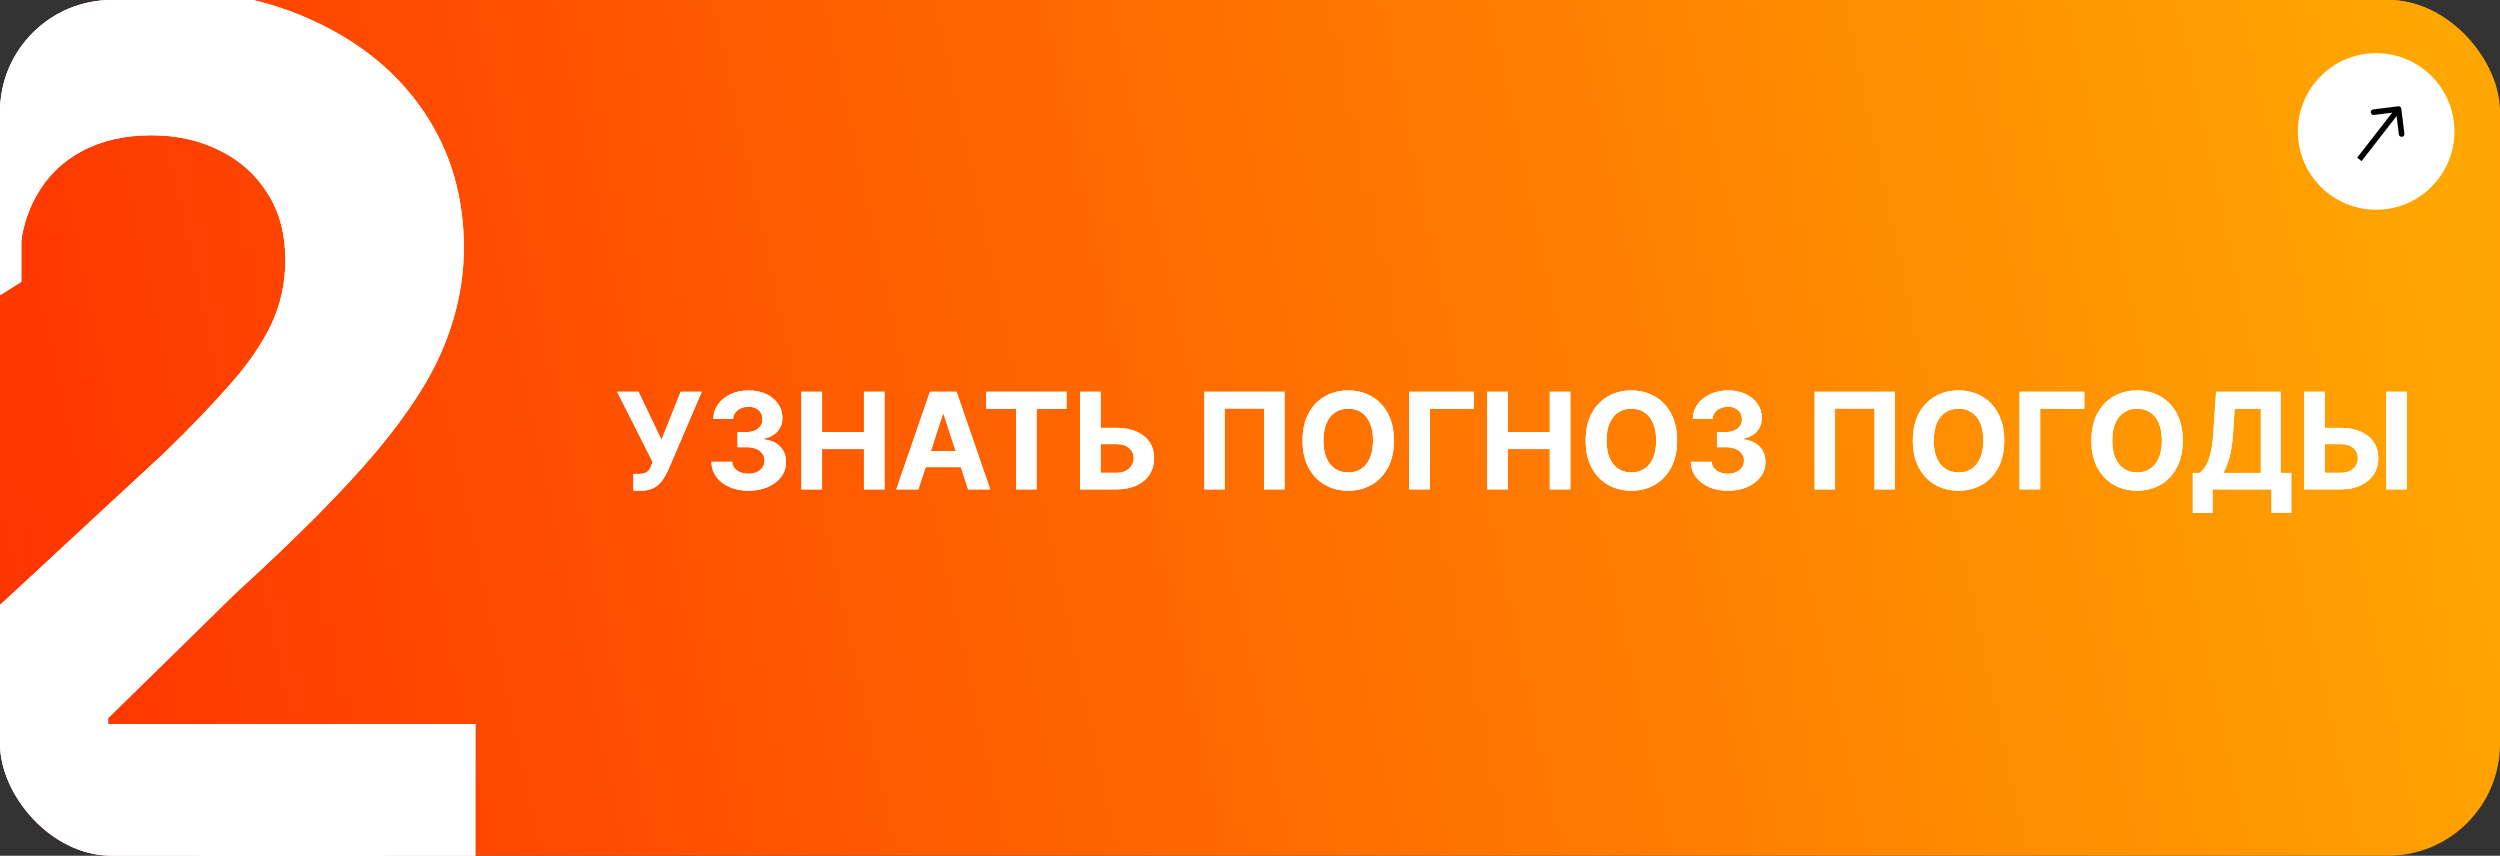
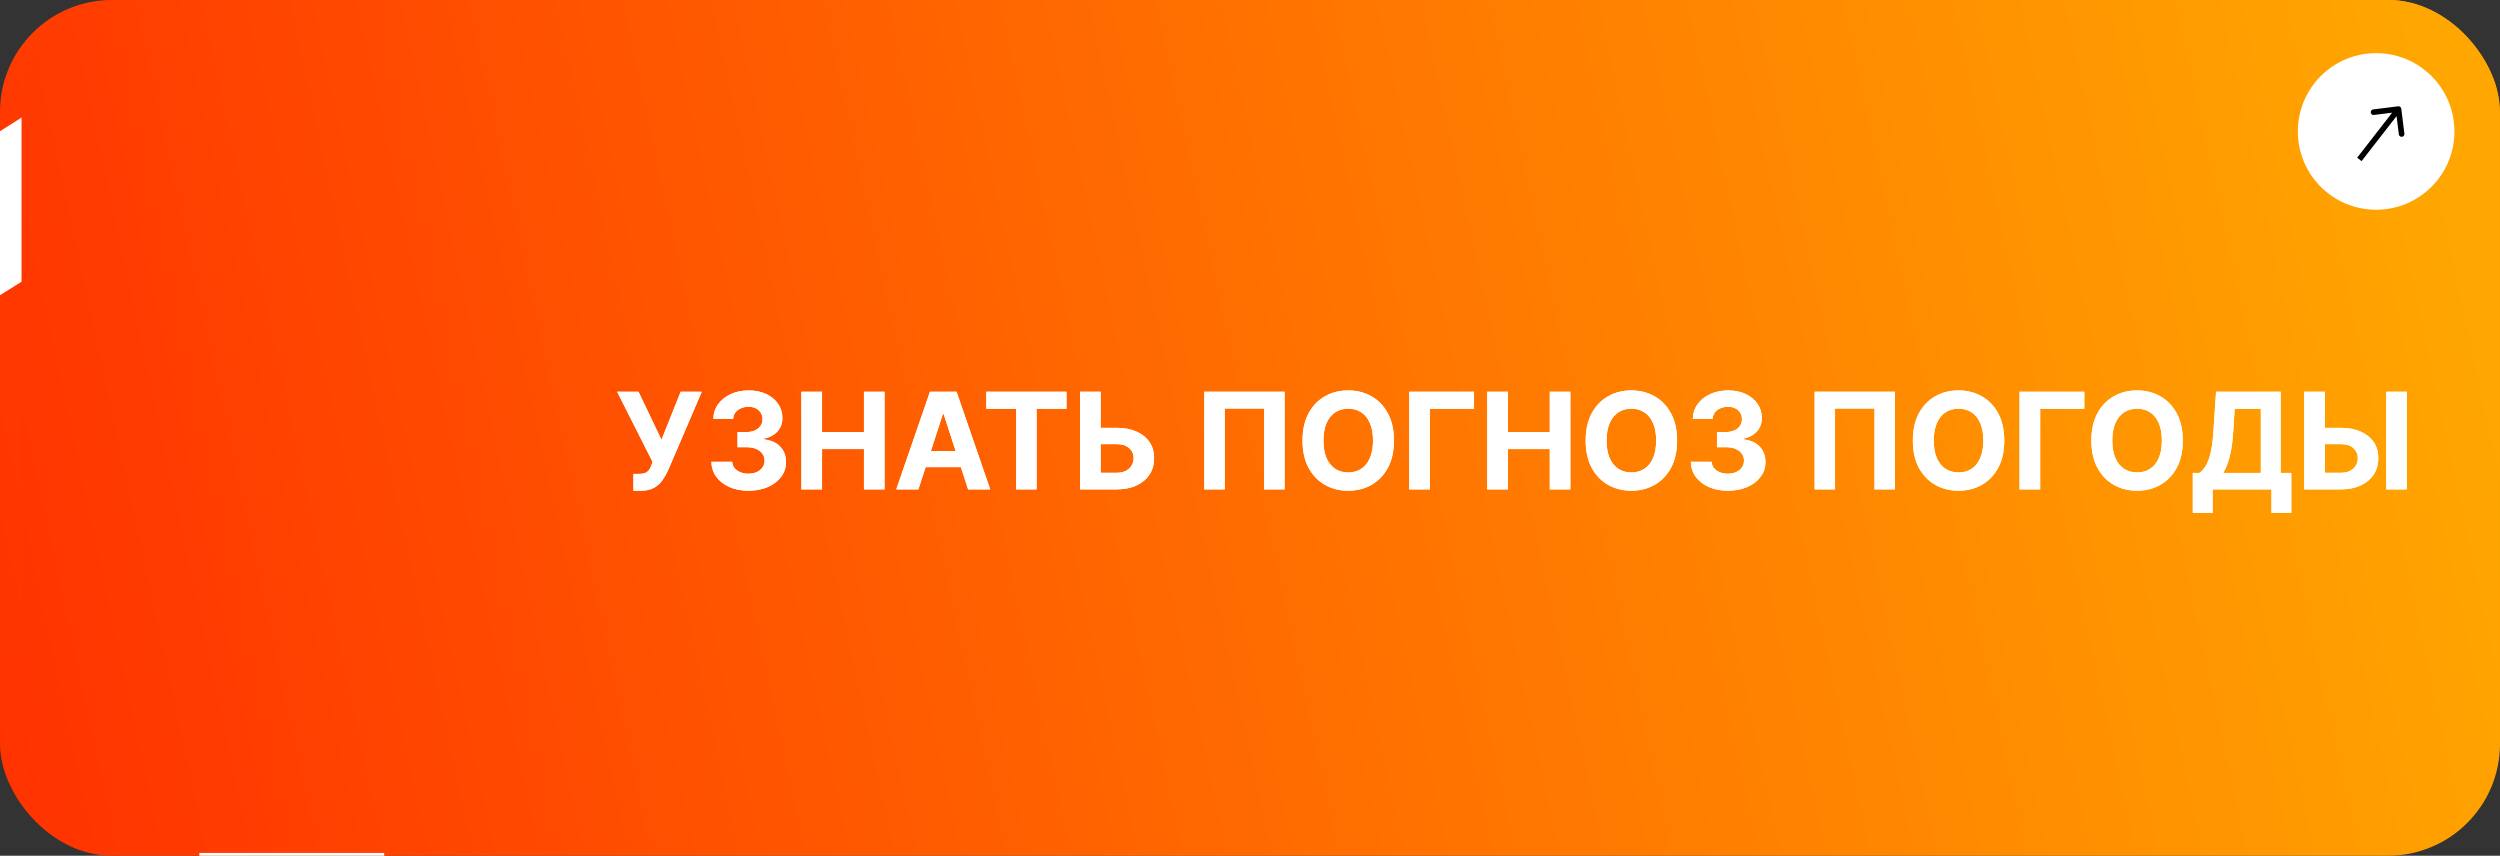
<svg xmlns="http://www.w3.org/2000/svg" width="447" height="153" viewBox="0 0 447 153" fill="none">
  <rect x="0" y="0" width="447" height="153" fill="#333333" stroke="none" />
  <g clip-path="url(#clip0_53_358)">
    <rect width="447" height="153" rx="20" fill="url(#paint0_linear_53_358)" />
    <path d="M110.557 78.273C110.557 80.176 110.196 81.796 109.474 83.131C108.759 84.466 107.781 85.486 106.543 86.19C105.31 86.889 103.923 87.239 102.384 87.239C100.832 87.239 99.44 86.886 98.207 86.182C96.974 85.477 96 84.457 95.284 83.122C94.568 81.787 94.21 80.171 94.21 78.273C94.21 76.369 94.568 74.75 95.284 73.415C96 72.079 96.974 71.062 98.207 70.364C99.44 69.659 100.832 69.307 102.384 69.307C103.923 69.307 105.31 69.659 106.543 70.364C107.781 71.062 108.759 72.079 109.474 73.415C110.196 74.75 110.557 76.369 110.557 78.273ZM106.815 78.273C106.815 77.04 106.631 76 106.261 75.153C105.898 74.307 105.384 73.665 104.719 73.227C104.054 72.79 103.276 72.571 102.384 72.571C101.491 72.571 100.713 72.79 100.048 73.227C99.383 73.665 98.867 74.307 98.497 75.153C98.133 76 97.952 77.04 97.952 78.273C97.952 79.506 98.133 80.546 98.497 81.392C98.867 82.239 99.383 82.881 100.048 83.318C100.713 83.756 101.491 83.974 102.384 83.974C103.276 83.974 104.054 83.756 104.719 83.318C105.384 82.881 105.898 82.239 106.261 81.392C106.631 80.546 106.815 79.506 106.815 78.273ZM130.106 84.051L129.893 91.125H126.381V87H125.154V84.051H130.106ZM113.29 87V69.546H116.836V84.034H124.097V69.546H127.685V87H113.29ZM132.345 87V69.546H144.107V72.588H136.036V76.747H143.501V79.79H136.036V83.957H144.141V87H132.345ZM147.04 87V69.546H150.731V76.747H158.222V69.546H161.904V87H158.222V79.79H150.731V87H147.04ZM164.947 69.546H168.629V80.523H168.773L176.316 69.546H179.546V87H175.856V76.014H175.728L168.143 87H164.947V69.546ZM181.93 72.588V69.546H196.266V72.588H190.922V87H187.274V72.588H181.93ZM201.055 75.997H205.214C206.601 75.997 207.794 76.222 208.794 76.671C209.8 77.114 210.575 77.742 211.121 78.554C211.666 79.367 211.936 80.324 211.93 81.426C211.936 82.523 211.666 83.492 211.121 84.332C210.575 85.168 209.8 85.821 208.794 86.293C207.794 86.764 206.601 87 205.214 87H198.695V69.546H202.376V84.034H205.214C205.879 84.034 206.439 83.915 206.893 83.676C207.348 83.432 207.692 83.111 207.925 82.713C208.163 82.31 208.28 81.869 208.274 81.392C208.28 80.699 208.018 80.114 207.49 79.636C206.967 79.153 206.209 78.912 205.214 78.912H201.055V75.997ZM235.824 75.656H232.091C232.023 75.173 231.884 74.744 231.673 74.369C231.463 73.989 231.193 73.665 230.864 73.398C230.534 73.131 230.153 72.926 229.722 72.784C229.295 72.642 228.832 72.571 228.332 72.571C227.429 72.571 226.642 72.796 225.972 73.244C225.301 73.688 224.781 74.335 224.412 75.188C224.043 76.034 223.858 77.062 223.858 78.273C223.858 79.517 224.043 80.562 224.412 81.409C224.787 82.256 225.31 82.895 225.98 83.327C226.651 83.758 227.426 83.974 228.307 83.974C228.801 83.974 229.259 83.909 229.679 83.778C230.105 83.648 230.483 83.457 230.812 83.207C231.142 82.952 231.415 82.642 231.631 82.278C231.852 81.915 232.006 81.5 232.091 81.034L235.824 81.051C235.727 81.852 235.486 82.625 235.099 83.369C234.719 84.108 234.205 84.77 233.557 85.355C232.915 85.935 232.148 86.395 231.256 86.736C230.369 87.071 229.366 87.239 228.247 87.239C226.69 87.239 225.298 86.886 224.071 86.182C222.849 85.477 221.884 84.457 221.173 83.122C220.469 81.787 220.116 80.171 220.116 78.273C220.116 76.369 220.474 74.75 221.19 73.415C221.906 72.079 222.878 71.062 224.105 70.364C225.332 69.659 226.713 69.307 228.247 69.307C229.259 69.307 230.196 69.449 231.06 69.733C231.929 70.017 232.699 70.432 233.369 70.977C234.04 71.517 234.585 72.179 235.006 72.963C235.432 73.747 235.705 74.645 235.824 75.656ZM238.47 87V69.546H245.459C246.743 69.546 247.814 69.736 248.672 70.117C249.53 70.497 250.175 71.026 250.607 71.702C251.038 72.372 251.254 73.145 251.254 74.02C251.254 74.702 251.118 75.301 250.845 75.818C250.572 76.329 250.197 76.75 249.72 77.079C249.249 77.403 248.709 77.633 248.101 77.77V77.94C248.766 77.969 249.388 78.156 249.967 78.503C250.553 78.849 251.027 79.335 251.391 79.96C251.754 80.579 251.936 81.318 251.936 82.176C251.936 83.102 251.706 83.929 251.246 84.656C250.791 85.378 250.118 85.949 249.226 86.369C248.334 86.79 247.234 87 245.928 87H238.47ZM242.161 83.983H245.169C246.197 83.983 246.947 83.787 247.419 83.395C247.891 82.997 248.126 82.469 248.126 81.81C248.126 81.327 248.01 80.901 247.777 80.531C247.544 80.162 247.212 79.872 246.78 79.662C246.354 79.452 245.845 79.347 245.254 79.347H242.161V83.983ZM242.161 76.849H244.896C245.402 76.849 245.851 76.761 246.243 76.585C246.641 76.403 246.953 76.148 247.18 75.818C247.413 75.489 247.53 75.094 247.53 74.633C247.53 74.003 247.305 73.494 246.857 73.108C246.413 72.722 245.783 72.528 244.964 72.528H242.161V76.849ZM270.377 78.273C270.377 80.176 270.016 81.796 269.295 83.131C268.579 84.466 267.602 85.486 266.363 86.19C265.13 86.889 263.744 87.239 262.204 87.239C260.653 87.239 259.261 86.886 258.028 86.182C256.795 85.477 255.82 84.457 255.104 83.122C254.388 81.787 254.031 80.171 254.031 78.273C254.031 76.369 254.388 74.75 255.104 73.415C255.82 72.079 256.795 71.062 258.028 70.364C259.261 69.659 260.653 69.307 262.204 69.307C263.744 69.307 265.13 69.659 266.363 70.364C267.602 71.062 268.579 72.079 269.295 73.415C270.016 74.75 270.377 76.369 270.377 78.273ZM266.636 78.273C266.636 77.04 266.451 76 266.082 75.153C265.718 74.307 265.204 73.665 264.539 73.227C263.874 72.79 263.096 72.571 262.204 72.571C261.312 72.571 260.533 72.79 259.869 73.227C259.204 73.665 258.687 74.307 258.317 75.153C257.954 76 257.772 77.04 257.772 78.273C257.772 79.506 257.954 80.546 258.317 81.392C258.687 82.239 259.204 82.881 259.869 83.318C260.533 83.756 261.312 83.974 262.204 83.974C263.096 83.974 263.874 83.756 264.539 83.318C265.204 82.881 265.718 82.239 266.082 81.392C266.451 80.546 266.636 79.506 266.636 78.273ZM273.111 69.546H276.793V80.523H276.938L284.48 69.546H287.71V87H284.02V76.014H283.892L276.307 87H273.111V69.546ZM311.714 75.656H307.982C307.913 75.173 307.774 74.744 307.564 74.369C307.354 73.989 307.084 73.665 306.754 73.398C306.425 73.131 306.044 72.926 305.612 72.784C305.186 72.642 304.723 72.571 304.223 72.571C303.32 72.571 302.533 72.796 301.862 73.244C301.192 73.688 300.672 74.335 300.303 75.188C299.933 76.034 299.749 77.062 299.749 78.273C299.749 79.517 299.933 80.562 300.303 81.409C300.678 82.256 301.2 82.895 301.871 83.327C302.541 83.758 303.317 83.974 304.197 83.974C304.692 83.974 305.149 83.909 305.57 83.778C305.996 83.648 306.374 83.457 306.703 83.207C307.033 82.952 307.305 82.642 307.521 82.278C307.743 81.915 307.896 81.5 307.982 81.034L311.714 81.051C311.618 81.852 311.376 82.625 310.99 83.369C310.609 84.108 310.095 84.77 309.447 85.355C308.805 85.935 308.038 86.395 307.146 86.736C306.26 87.071 305.257 87.239 304.138 87.239C302.581 87.239 301.189 86.886 299.962 86.182C298.74 85.477 297.774 84.457 297.064 83.122C296.359 81.787 296.007 80.171 296.007 78.273C296.007 76.369 296.365 74.75 297.081 73.415C297.797 72.079 298.768 71.062 299.996 70.364C301.223 69.659 302.604 69.307 304.138 69.307C305.149 69.307 306.087 69.449 306.95 69.733C307.82 70.017 308.589 70.432 309.26 70.977C309.93 71.517 310.476 72.179 310.896 72.963C311.322 73.747 311.595 74.645 311.714 75.656ZM314.361 69.546H318.043V80.523H318.188L325.73 69.546H328.96V87H325.27V76.014H325.142L317.557 87H314.361V69.546ZM331.063 87V84.034L331.558 83.992C332.194 83.94 332.708 83.699 333.1 83.267C333.492 82.829 333.785 82.133 333.978 81.179C334.177 80.219 334.305 78.929 334.362 77.31L334.651 69.546H346.498V87H342.91V72.503H338.077L337.805 78.579C337.714 80.534 337.481 82.131 337.106 83.369C336.737 84.608 336.146 85.523 335.333 86.114C334.526 86.704 333.421 87 332.018 87H331.063ZM351.969 75.997H356.129C357.515 75.997 358.708 76.222 359.708 76.671C360.714 77.114 361.489 77.742 362.035 78.554C362.58 79.367 362.85 80.324 362.844 81.426C362.85 82.523 362.58 83.492 362.035 84.332C361.489 85.168 360.714 85.821 359.708 86.293C358.708 86.764 357.515 87 356.129 87H349.609V69.546H353.29V84.034H356.129C356.793 84.034 357.353 83.915 357.808 83.676C358.262 83.432 358.606 83.111 358.839 82.713C359.077 82.31 359.194 81.869 359.188 81.392C359.194 80.699 358.933 80.114 358.404 79.636C357.881 79.153 357.123 78.912 356.129 78.912H351.969V75.997ZM367.95 69.546V87H364.268V69.546H367.95Z" fill="white" />
-     <path d="M110.557 78.273C110.557 80.176 110.196 81.796 109.474 83.131C108.759 84.466 107.781 85.486 106.543 86.19C105.31 86.889 103.923 87.239 102.384 87.239C100.832 87.239 99.44 86.886 98.207 86.182C96.974 85.477 96 84.457 95.284 83.122C94.568 81.787 94.21 80.171 94.21 78.273C94.21 76.369 94.568 74.75 95.284 73.415C96 72.079 96.974 71.062 98.207 70.364C99.44 69.659 100.832 69.307 102.384 69.307C103.923 69.307 105.31 69.659 106.543 70.364C107.781 71.062 108.759 72.079 109.474 73.415C110.196 74.75 110.557 76.369 110.557 78.273ZM106.815 78.273C106.815 77.04 106.631 76 106.261 75.153C105.898 74.307 105.384 73.665 104.719 73.227C104.054 72.79 103.276 72.571 102.384 72.571C101.491 72.571 100.713 72.79 100.048 73.227C99.383 73.665 98.867 74.307 98.497 75.153C98.133 76 97.952 77.04 97.952 78.273C97.952 79.506 98.133 80.546 98.497 81.392C98.867 82.239 99.383 82.881 100.048 83.318C100.713 83.756 101.491 83.974 102.384 83.974C103.276 83.974 104.054 83.756 104.719 83.318C105.384 82.881 105.898 82.239 106.261 81.392C106.631 80.546 106.815 79.506 106.815 78.273ZM130.106 84.051L129.893 91.125H126.381V87H125.154V84.051H130.106ZM113.29 87V69.546H116.836V84.034H124.097V69.546H127.685V87H113.29ZM132.345 87V69.546H144.107V72.588H136.036V76.747H143.501V79.79H136.036V83.957H144.141V87H132.345ZM147.04 87V69.546H150.731V76.747H158.222V69.546H161.904V87H158.222V79.79H150.731V87H147.04ZM164.947 69.546H168.629V80.523H168.773L176.316 69.546H179.546V87H175.856V76.014H175.728L168.143 87H164.947V69.546ZM181.93 72.588V69.546H196.266V72.588H190.922V87H187.274V72.588H181.93ZM201.055 75.997H205.214C206.601 75.997 207.794 76.222 208.794 76.671C209.8 77.114 210.575 77.742 211.121 78.554C211.666 79.367 211.936 80.324 211.93 81.426C211.936 82.523 211.666 83.492 211.121 84.332C210.575 85.168 209.8 85.821 208.794 86.293C207.794 86.764 206.601 87 205.214 87H198.695V69.546H202.376V84.034H205.214C205.879 84.034 206.439 83.915 206.893 83.676C207.348 83.432 207.692 83.111 207.925 82.713C208.163 82.31 208.28 81.869 208.274 81.392C208.28 80.699 208.018 80.114 207.49 79.636C206.967 79.153 206.209 78.912 205.214 78.912H201.055V75.997ZM235.824 75.656H232.091C232.023 75.173 231.884 74.744 231.673 74.369C231.463 73.989 231.193 73.665 230.864 73.398C230.534 73.131 230.153 72.926 229.722 72.784C229.295 72.642 228.832 72.571 228.332 72.571C227.429 72.571 226.642 72.796 225.972 73.244C225.301 73.688 224.781 74.335 224.412 75.188C224.043 76.034 223.858 77.062 223.858 78.273C223.858 79.517 224.043 80.562 224.412 81.409C224.787 82.256 225.31 82.895 225.98 83.327C226.651 83.758 227.426 83.974 228.307 83.974C228.801 83.974 229.259 83.909 229.679 83.778C230.105 83.648 230.483 83.457 230.812 83.207C231.142 82.952 231.415 82.642 231.631 82.278C231.852 81.915 232.006 81.5 232.091 81.034L235.824 81.051C235.727 81.852 235.486 82.625 235.099 83.369C234.719 84.108 234.205 84.77 233.557 85.355C232.915 85.935 232.148 86.395 231.256 86.736C230.369 87.071 229.366 87.239 228.247 87.239C226.69 87.239 225.298 86.886 224.071 86.182C222.849 85.477 221.884 84.457 221.173 83.122C220.469 81.787 220.116 80.171 220.116 78.273C220.116 76.369 220.474 74.75 221.19 73.415C221.906 72.079 222.878 71.062 224.105 70.364C225.332 69.659 226.713 69.307 228.247 69.307C229.259 69.307 230.196 69.449 231.06 69.733C231.929 70.017 232.699 70.432 233.369 70.977C234.04 71.517 234.585 72.179 235.006 72.963C235.432 73.747 235.705 74.645 235.824 75.656ZM238.47 87V69.546H245.459C246.743 69.546 247.814 69.736 248.672 70.117C249.53 70.497 250.175 71.026 250.607 71.702C251.038 72.372 251.254 73.145 251.254 74.02C251.254 74.702 251.118 75.301 250.845 75.818C250.572 76.329 250.197 76.75 249.72 77.079C249.249 77.403 248.709 77.633 248.101 77.77V77.94C248.766 77.969 249.388 78.156 249.967 78.503C250.553 78.849 251.027 79.335 251.391 79.96C251.754 80.579 251.936 81.318 251.936 82.176C251.936 83.102 251.706 83.929 251.246 84.656C250.791 85.378 250.118 85.949 249.226 86.369C248.334 86.79 247.234 87 245.928 87H238.47ZM242.161 83.983H245.169C246.197 83.983 246.947 83.787 247.419 83.395C247.891 82.997 248.126 82.469 248.126 81.81C248.126 81.327 248.01 80.901 247.777 80.531C247.544 80.162 247.212 79.872 246.78 79.662C246.354 79.452 245.845 79.347 245.254 79.347H242.161V83.983ZM242.161 76.849H244.896C245.402 76.849 245.851 76.761 246.243 76.585C246.641 76.403 246.953 76.148 247.18 75.818C247.413 75.489 247.53 75.094 247.53 74.633C247.53 74.003 247.305 73.494 246.857 73.108C246.413 72.722 245.783 72.528 244.964 72.528H242.161V76.849ZM270.377 78.273C270.377 80.176 270.016 81.796 269.295 83.131C268.579 84.466 267.602 85.486 266.363 86.19C265.13 86.889 263.744 87.239 262.204 87.239C260.653 87.239 259.261 86.886 258.028 86.182C256.795 85.477 255.82 84.457 255.104 83.122C254.388 81.787 254.031 80.171 254.031 78.273C254.031 76.369 254.388 74.75 255.104 73.415C255.82 72.079 256.795 71.062 258.028 70.364C259.261 69.659 260.653 69.307 262.204 69.307C263.744 69.307 265.13 69.659 266.363 70.364C267.602 71.062 268.579 72.079 269.295 73.415C270.016 74.75 270.377 76.369 270.377 78.273ZM266.636 78.273C266.636 77.04 266.451 76 266.082 75.153C265.718 74.307 265.204 73.665 264.539 73.227C263.874 72.79 263.096 72.571 262.204 72.571C261.312 72.571 260.533 72.79 259.869 73.227C259.204 73.665 258.687 74.307 258.317 75.153C257.954 76 257.772 77.04 257.772 78.273C257.772 79.506 257.954 80.546 258.317 81.392C258.687 82.239 259.204 82.881 259.869 83.318C260.533 83.756 261.312 83.974 262.204 83.974C263.096 83.974 263.874 83.756 264.539 83.318C265.204 82.881 265.718 82.239 266.082 81.392C266.451 80.546 266.636 79.506 266.636 78.273ZM273.111 69.546H276.793V80.523H276.938L284.48 69.546H287.71V87H284.02V76.014H283.892L276.307 87H273.111V69.546ZM311.714 75.656H307.982C307.913 75.173 307.774 74.744 307.564 74.369C307.354 73.989 307.084 73.665 306.754 73.398C306.425 73.131 306.044 72.926 305.612 72.784C305.186 72.642 304.723 72.571 304.223 72.571C303.32 72.571 302.533 72.796 301.862 73.244C301.192 73.688 300.672 74.335 300.303 75.188C299.933 76.034 299.749 77.062 299.749 78.273C299.749 79.517 299.933 80.562 300.303 81.409C300.678 82.256 301.2 82.895 301.871 83.327C302.541 83.758 303.317 83.974 304.197 83.974C304.692 83.974 305.149 83.909 305.57 83.778C305.996 83.648 306.374 83.457 306.703 83.207C307.033 82.952 307.305 82.642 307.521 82.278C307.743 81.915 307.896 81.5 307.982 81.034L311.714 81.051C311.618 81.852 311.376 82.625 310.99 83.369C310.609 84.108 310.095 84.77 309.447 85.355C308.805 85.935 308.038 86.395 307.146 86.736C306.26 87.071 305.257 87.239 304.138 87.239C302.581 87.239 301.189 86.886 299.962 86.182C298.74 85.477 297.774 84.457 297.064 83.122C296.359 81.787 296.007 80.171 296.007 78.273C296.007 76.369 296.365 74.75 297.081 73.415C297.797 72.079 298.768 71.062 299.996 70.364C301.223 69.659 302.604 69.307 304.138 69.307C305.149 69.307 306.087 69.449 306.95 69.733C307.82 70.017 308.589 70.432 309.26 70.977C309.93 71.517 310.476 72.179 310.896 72.963C311.322 73.747 311.595 74.645 311.714 75.656ZM314.361 69.546H318.043V80.523H318.188L325.73 69.546H328.96V87H325.27V76.014H325.142L317.557 87H314.361V69.546ZM331.063 87V84.034L331.558 83.992C332.194 83.94 332.708 83.699 333.1 83.267C333.492 82.829 333.785 82.133 333.978 81.179C334.177 80.219 334.305 78.929 334.362 77.31L334.651 69.546H346.498V87H342.91V72.503H338.077L337.805 78.579C337.714 80.534 337.481 82.131 337.106 83.369C336.737 84.608 336.146 85.523 335.333 86.114C334.526 86.704 333.421 87 332.018 87H331.063ZM351.969 75.997H356.129C357.515 75.997 358.708 76.222 359.708 76.671C360.714 77.114 361.489 77.742 362.035 78.554C362.58 79.367 362.85 80.324 362.844 81.426C362.85 82.523 362.58 83.492 362.035 84.332C361.489 85.168 360.714 85.821 359.708 86.293C358.708 86.764 357.515 87 356.129 87H349.609V69.546H353.29V84.034H356.129C356.793 84.034 357.353 83.915 357.808 83.676C358.262 83.432 358.606 83.111 358.839 82.713C359.077 82.31 359.194 81.869 359.188 81.392C359.194 80.699 358.933 80.114 358.404 79.636C357.881 79.153 357.123 78.912 356.129 78.912H351.969V75.997ZM367.95 69.546V87H364.268V69.546H367.95Z" fill="white" />
-     <path d="M68.701 -0.364V156H35.642V31.016H34.726L-1.082 53.463V24.145L37.627 -0.364H68.701Z" fill="white" />
-     <path d="M68.701 -0.364V156H35.642V31.016H34.726L-1.082 53.463V24.145L37.627 -0.364H68.701Z" fill="white" />
+     <path d="M68.701 -0.364V156H35.642V31.016H34.726L-1.082 53.463V24.145L37.627 -0.364Z" fill="white" />
    <circle cx="424" cy="23" r="14" fill="white" />
    <path d="M428.496 18.938C428.462 18.664 428.212 18.47 427.938 18.504L423.473 19.062C423.199 19.096 423.004 19.346 423.039 19.62C423.073 19.894 423.323 20.088 423.597 20.054L427.566 19.558L428.062 23.527C428.096 23.801 428.346 23.996 428.62 23.961C428.894 23.927 429.089 23.677 429.054 23.403L428.496 18.938ZM421.395 28.307L428.395 19.307L427.605 18.693L420.605 27.693L421.395 28.307Z" fill="black" />
    <rect x="3.853" y="-0.499" width="443" height="153" rx="20" fill="url(#paint1_linear_53_358)" />
    <path d="M113.254 87.74V84.74H114.2C114.671 84.74 115.052 84.683 115.342 84.57C115.631 84.45 115.861 84.277 116.032 84.05C116.208 83.817 116.356 83.527 116.475 83.18L116.688 82.609L110.347 70.047H114.165L118.273 78.638L121.708 70.047H125.475L119.458 84.075C119.168 84.723 118.825 85.325 118.427 85.882C118.035 86.439 117.532 86.888 116.918 87.229C116.305 87.57 115.521 87.74 114.566 87.74H113.254ZM133.821 87.74C132.548 87.74 131.415 87.521 130.42 87.084C129.432 86.641 128.651 86.033 128.077 85.26C127.509 84.482 127.216 83.584 127.199 82.567H130.915C130.937 82.993 131.077 83.368 131.332 83.692C131.594 84.01 131.94 84.257 132.372 84.433C132.804 84.609 133.29 84.698 133.83 84.698C134.392 84.698 134.889 84.598 135.321 84.399C135.753 84.2 136.091 83.925 136.335 83.573C136.58 83.22 136.702 82.814 136.702 82.354C136.702 81.888 136.571 81.476 136.31 81.118C136.054 80.754 135.685 80.47 135.202 80.266C134.724 80.061 134.156 79.959 133.497 79.959H131.869V77.249H133.497C134.054 77.249 134.545 77.152 134.972 76.959C135.403 76.766 135.739 76.499 135.977 76.158C136.216 75.811 136.335 75.408 136.335 74.948C136.335 74.51 136.23 74.126 136.02 73.797C135.815 73.462 135.526 73.2 135.151 73.013C134.781 72.825 134.349 72.732 133.855 72.732C133.355 72.732 132.898 72.823 132.483 73.004C132.068 73.18 131.736 73.433 131.486 73.763C131.236 74.092 131.102 74.479 131.085 74.922H127.548C127.565 73.916 127.852 73.03 128.409 72.263C128.966 71.496 129.716 70.896 130.659 70.465C131.608 70.027 132.679 69.808 133.872 69.808C135.077 69.808 136.131 70.027 137.034 70.465C137.937 70.902 138.639 71.493 139.139 72.237C139.645 72.976 139.895 73.805 139.889 74.726C139.895 75.703 139.591 76.519 138.977 77.172C138.369 77.825 137.577 78.24 136.599 78.416V78.553C137.884 78.717 138.861 79.163 139.531 79.891C140.207 80.612 140.543 81.516 140.537 82.601C140.543 83.595 140.256 84.479 139.676 85.251C139.102 86.024 138.31 86.632 137.298 87.075C136.287 87.519 135.128 87.74 133.821 87.74ZM143.292 87.501V70.047H146.982V77.249H154.474V70.047H158.156V87.501H154.474V80.291H146.982V87.501H143.292ZM164.207 87.501H160.252L166.278 70.047H171.033L177.05 87.501H173.096L168.724 74.036H168.587L164.207 87.501ZM163.96 80.641H173.3V83.521H163.96V80.641ZM176.354 73.09V70.047H190.689V73.09H185.345V87.501H181.697V73.09H176.354ZM195.479 76.499H199.638C201.024 76.499 202.217 76.723 203.217 77.172C204.223 77.615 204.999 78.243 205.544 79.055C206.089 79.868 206.359 80.825 206.354 81.928C206.359 83.024 206.089 83.993 205.544 84.834C204.999 85.669 204.223 86.323 203.217 86.794C202.217 87.266 201.024 87.501 199.638 87.501H193.118V70.047H196.8V84.536H199.638C200.303 84.536 200.862 84.416 201.317 84.178C201.771 83.933 202.115 83.612 202.348 83.215C202.587 82.811 202.703 82.371 202.697 81.894C202.703 81.2 202.442 80.615 201.913 80.138C201.391 79.655 200.632 79.413 199.638 79.413H195.479V76.499ZM229.685 70.047V87.501H226.037V73.047H218.98V87.501H215.332V70.047H229.685ZM249.238 78.774C249.238 80.678 248.877 82.297 248.156 83.632C247.44 84.967 246.462 85.987 245.224 86.692C243.991 87.391 242.604 87.74 241.065 87.74C239.513 87.74 238.121 87.388 236.888 86.683C235.656 85.979 234.681 84.959 233.965 83.624C233.249 82.288 232.891 80.672 232.891 78.774C232.891 76.871 233.249 75.251 233.965 73.916C234.681 72.581 235.656 71.564 236.888 70.865C238.121 70.161 239.513 69.808 241.065 69.808C242.604 69.808 243.991 70.161 245.224 70.865C246.462 71.564 247.44 72.581 248.156 73.916C248.877 75.251 249.238 76.871 249.238 78.774ZM245.496 78.774C245.496 77.541 245.312 76.501 244.942 75.655C244.579 74.808 244.065 74.166 243.4 73.729C242.735 73.291 241.957 73.073 241.065 73.073C240.173 73.073 239.394 73.291 238.729 73.729C238.065 74.166 237.548 74.808 237.178 75.655C236.815 76.501 236.633 77.541 236.633 78.774C236.633 80.007 236.815 81.047 237.178 81.894C237.548 82.74 238.065 83.382 238.729 83.82C239.394 84.257 240.173 84.476 241.065 84.476C241.957 84.476 242.735 84.257 243.4 83.82C244.065 83.382 244.579 82.74 244.942 81.894C245.312 81.047 245.496 80.007 245.496 78.774ZM263.554 70.047V73.09H255.662V87.501H251.972V70.047H263.554ZM265.917 87.501V70.047H269.607V77.249H277.099V70.047H280.781V87.501H277.099V80.291H269.607V87.501H265.917ZM299.863 78.774C299.863 80.678 299.502 82.297 298.781 83.632C298.065 84.967 297.087 85.987 295.849 86.692C294.616 87.391 293.229 87.74 291.69 87.74C290.138 87.74 288.746 87.388 287.513 86.683C286.281 85.979 285.306 84.959 284.59 83.624C283.874 82.288 283.516 80.672 283.516 78.774C283.516 76.871 283.874 75.251 284.59 73.916C285.306 72.581 286.281 71.564 287.513 70.865C288.746 70.161 290.138 69.808 291.69 69.808C293.229 69.808 294.616 70.161 295.849 70.865C297.087 71.564 298.065 72.581 298.781 73.916C299.502 75.251 299.863 76.871 299.863 78.774ZM296.121 78.774C296.121 77.541 295.937 76.501 295.567 75.655C295.204 74.808 294.69 74.166 294.025 73.729C293.36 73.291 292.582 73.073 291.69 73.073C290.798 73.073 290.019 73.291 289.354 73.729C288.69 74.166 288.173 74.808 287.803 75.655C287.44 76.501 287.258 77.541 287.258 78.774C287.258 80.007 287.44 81.047 287.803 81.894C288.173 82.74 288.69 83.382 289.354 83.82C290.019 84.257 290.798 84.476 291.69 84.476C292.582 84.476 293.36 84.257 294.025 83.82C294.69 83.382 295.204 82.74 295.567 81.894C295.937 81.047 296.121 80.007 296.121 78.774ZM308.946 87.74C307.673 87.74 306.54 87.521 305.545 87.084C304.557 86.641 303.776 86.033 303.202 85.26C302.634 84.482 302.341 83.584 302.324 82.567H306.04C306.062 82.993 306.202 83.368 306.457 83.692C306.719 84.01 307.065 84.257 307.497 84.433C307.929 84.609 308.415 84.698 308.955 84.698C309.517 84.698 310.014 84.598 310.446 84.399C310.878 84.2 311.216 83.925 311.46 83.573C311.705 83.22 311.827 82.814 311.827 82.354C311.827 81.888 311.696 81.476 311.435 81.118C311.179 80.754 310.81 80.47 310.327 80.266C309.849 80.061 309.281 79.959 308.622 79.959H306.994V77.249H308.622C309.179 77.249 309.67 77.152 310.097 76.959C310.528 76.766 310.864 76.499 311.102 76.158C311.341 75.811 311.46 75.408 311.46 74.948C311.46 74.51 311.355 74.126 311.145 73.797C310.94 73.462 310.651 73.2 310.276 73.013C309.906 72.825 309.474 72.732 308.98 72.732C308.48 72.732 308.023 72.823 307.608 73.004C307.193 73.18 306.861 73.433 306.611 73.763C306.361 74.092 306.227 74.479 306.21 74.922H302.673C302.69 73.916 302.977 73.03 303.534 72.263C304.091 71.496 304.841 70.896 305.784 70.465C306.733 70.027 307.804 69.808 308.997 69.808C310.202 69.808 311.256 70.027 312.159 70.465C313.062 70.902 313.764 71.493 314.264 72.237C314.77 72.976 315.02 73.805 315.014 74.726C315.02 75.703 314.716 76.519 314.102 77.172C313.494 77.825 312.702 78.24 311.724 78.416V78.553C313.009 78.717 313.986 79.163 314.656 79.891C315.332 80.612 315.668 81.516 315.662 82.601C315.668 83.595 315.381 84.479 314.801 85.251C314.227 86.024 313.435 86.632 312.423 87.075C311.412 87.519 310.253 87.74 308.946 87.74ZM338.81 70.047V87.501H335.162V73.047H328.105V87.501H324.457V70.047H338.81ZM358.363 78.774C358.363 80.678 358.002 82.297 357.281 83.632C356.565 84.967 355.587 85.987 354.349 86.692C353.116 87.391 351.729 87.74 350.19 87.74C348.638 87.74 347.246 87.388 346.013 86.683C344.781 85.979 343.806 84.959 343.09 83.624C342.374 82.288 342.016 80.672 342.016 78.774C342.016 76.871 342.374 75.251 343.09 73.916C343.806 72.581 344.781 71.564 346.013 70.865C347.246 70.161 348.638 69.808 350.19 69.808C351.729 69.808 353.116 70.161 354.349 70.865C355.587 71.564 356.565 72.581 357.281 73.916C358.002 75.251 358.363 76.871 358.363 78.774ZM354.621 78.774C354.621 77.541 354.437 76.501 354.067 75.655C353.704 74.808 353.19 74.166 352.525 73.729C351.86 73.291 351.082 73.073 350.19 73.073C349.298 73.073 348.519 73.291 347.854 73.729C347.19 74.166 346.673 74.808 346.303 75.655C345.94 76.501 345.758 77.541 345.758 78.774C345.758 80.007 345.94 81.047 346.303 81.894C346.673 82.74 347.19 83.382 347.854 83.82C348.519 84.257 349.298 84.476 350.19 84.476C351.082 84.476 351.86 84.257 352.525 83.82C353.19 83.382 353.704 82.74 354.067 81.894C354.437 81.047 354.621 80.007 354.621 78.774ZM372.679 70.047V73.09H364.787V87.501H361.097V70.047H372.679ZM390.285 78.774C390.285 80.678 389.924 82.297 389.202 83.632C388.486 84.967 387.509 85.987 386.271 86.692C385.038 87.391 383.651 87.74 382.111 87.74C380.56 87.74 379.168 87.388 377.935 86.683C376.702 85.979 375.728 84.959 375.012 83.624C374.296 82.288 373.938 80.672 373.938 78.774C373.938 76.871 374.296 75.251 375.012 73.916C375.728 72.581 376.702 71.564 377.935 70.865C379.168 70.161 380.56 69.808 382.111 69.808C383.651 69.808 385.038 70.161 386.271 70.865C387.509 71.564 388.486 72.581 389.202 73.916C389.924 75.251 390.285 76.871 390.285 78.774ZM386.543 78.774C386.543 77.541 386.359 76.501 385.989 75.655C385.626 74.808 385.111 74.166 384.447 73.729C383.782 73.291 383.004 73.073 382.111 73.073C381.219 73.073 380.441 73.291 379.776 73.729C379.111 74.166 378.594 74.808 378.225 75.655C377.861 76.501 377.68 77.541 377.68 78.774C377.68 80.007 377.861 81.047 378.225 81.894C378.594 82.74 379.111 83.382 379.776 83.82C380.441 84.257 381.219 84.476 382.111 84.476C383.004 84.476 383.782 84.257 384.447 83.82C385.111 83.382 385.626 82.74 385.989 81.894C386.359 81.047 386.543 80.007 386.543 78.774ZM392.072 91.712V84.561H393.257C393.66 84.271 394.03 83.862 394.365 83.334C394.7 82.8 394.987 82.064 395.226 81.126C395.464 80.183 395.635 78.95 395.737 77.428L396.232 70.047H407.78V84.561H409.689V91.695H406.143V87.501H395.618V91.712H392.072ZM397.518 84.561H404.234V73.09H399.555L399.283 77.428C399.209 78.581 399.087 79.604 398.916 80.496C398.751 81.388 398.55 82.169 398.311 82.84C398.078 83.504 397.814 84.078 397.518 84.561ZM414.361 76.499H418.521C419.907 76.499 421.1 76.723 422.1 77.172C423.106 77.615 423.881 78.243 424.427 79.055C424.972 79.868 425.242 80.825 425.236 81.928C425.242 83.024 424.972 83.993 424.427 84.834C423.881 85.669 423.106 86.323 422.1 86.794C421.1 87.266 419.907 87.501 418.521 87.501H412.001V70.047H415.683V84.536H418.521C419.185 84.536 419.745 84.416 420.2 84.178C420.654 83.933 420.998 83.612 421.231 83.215C421.469 82.811 421.586 82.371 421.58 81.894C421.586 81.2 421.325 80.615 420.796 80.138C420.273 79.655 419.515 79.413 418.521 79.413H414.361V76.499ZM430.342 70.047V87.501H426.66V70.047H430.342Z" fill="white" />
    <path d="M113.254 87.74V84.74H114.2C114.671 84.74 115.052 84.683 115.342 84.57C115.631 84.45 115.861 84.277 116.032 84.05C116.208 83.817 116.356 83.527 116.475 83.18L116.688 82.609L110.347 70.047H114.165L118.273 78.638L121.708 70.047H125.475L119.458 84.075C119.168 84.723 118.825 85.325 118.427 85.882C118.035 86.439 117.532 86.888 116.918 87.229C116.305 87.57 115.521 87.74 114.566 87.74H113.254ZM133.821 87.74C132.548 87.74 131.415 87.521 130.42 87.084C129.432 86.641 128.651 86.033 128.077 85.26C127.509 84.482 127.216 83.584 127.199 82.567H130.915C130.937 82.993 131.077 83.368 131.332 83.692C131.594 84.01 131.94 84.257 132.372 84.433C132.804 84.609 133.29 84.698 133.83 84.698C134.392 84.698 134.889 84.598 135.321 84.399C135.753 84.2 136.091 83.925 136.335 83.573C136.58 83.22 136.702 82.814 136.702 82.354C136.702 81.888 136.571 81.476 136.31 81.118C136.054 80.754 135.685 80.47 135.202 80.266C134.724 80.061 134.156 79.959 133.497 79.959H131.869V77.249H133.497C134.054 77.249 134.545 77.152 134.972 76.959C135.403 76.766 135.739 76.499 135.977 76.158C136.216 75.811 136.335 75.408 136.335 74.948C136.335 74.51 136.23 74.126 136.02 73.797C135.815 73.462 135.526 73.2 135.151 73.013C134.781 72.825 134.349 72.732 133.855 72.732C133.355 72.732 132.898 72.823 132.483 73.004C132.068 73.18 131.736 73.433 131.486 73.763C131.236 74.092 131.102 74.479 131.085 74.922H127.548C127.565 73.916 127.852 73.03 128.409 72.263C128.966 71.496 129.716 70.896 130.659 70.465C131.608 70.027 132.679 69.808 133.872 69.808C135.077 69.808 136.131 70.027 137.034 70.465C137.937 70.902 138.639 71.493 139.139 72.237C139.645 72.976 139.895 73.805 139.889 74.726C139.895 75.703 139.591 76.519 138.977 77.172C138.369 77.825 137.577 78.24 136.599 78.416V78.553C137.884 78.717 138.861 79.163 139.531 79.891C140.207 80.612 140.543 81.516 140.537 82.601C140.543 83.595 140.256 84.479 139.676 85.251C139.102 86.024 138.31 86.632 137.298 87.075C136.287 87.519 135.128 87.74 133.821 87.74ZM143.292 87.501V70.047H146.982V77.249H154.474V70.047H158.156V87.501H154.474V80.291H146.982V87.501H143.292ZM164.207 87.501H160.252L166.278 70.047H171.033L177.05 87.501H173.096L168.724 74.036H168.587L164.207 87.501ZM163.96 80.641H173.3V83.521H163.96V80.641ZM176.354 73.09V70.047H190.689V73.09H185.345V87.501H181.697V73.09H176.354ZM195.479 76.499H199.638C201.024 76.499 202.217 76.723 203.217 77.172C204.223 77.615 204.999 78.243 205.544 79.055C206.089 79.868 206.359 80.825 206.354 81.928C206.359 83.024 206.089 83.993 205.544 84.834C204.999 85.669 204.223 86.323 203.217 86.794C202.217 87.266 201.024 87.501 199.638 87.501H193.118V70.047H196.8V84.536H199.638C200.303 84.536 200.862 84.416 201.317 84.178C201.771 83.933 202.115 83.612 202.348 83.215C202.587 82.811 202.703 82.371 202.697 81.894C202.703 81.2 202.442 80.615 201.913 80.138C201.391 79.655 200.632 79.413 199.638 79.413H195.479V76.499ZM229.685 70.047V87.501H226.037V73.047H218.98V87.501H215.332V70.047H229.685ZM249.238 78.774C249.238 80.678 248.877 82.297 248.156 83.632C247.44 84.967 246.462 85.987 245.224 86.692C243.991 87.391 242.604 87.74 241.065 87.74C239.513 87.74 238.121 87.388 236.888 86.683C235.656 85.979 234.681 84.959 233.965 83.624C233.249 82.288 232.891 80.672 232.891 78.774C232.891 76.871 233.249 75.251 233.965 73.916C234.681 72.581 235.656 71.564 236.888 70.865C238.121 70.161 239.513 69.808 241.065 69.808C242.604 69.808 243.991 70.161 245.224 70.865C246.462 71.564 247.44 72.581 248.156 73.916C248.877 75.251 249.238 76.871 249.238 78.774ZM245.496 78.774C245.496 77.541 245.312 76.501 244.942 75.655C244.579 74.808 244.065 74.166 243.4 73.729C242.735 73.291 241.957 73.073 241.065 73.073C240.173 73.073 239.394 73.291 238.729 73.729C238.065 74.166 237.548 74.808 237.178 75.655C236.815 76.501 236.633 77.541 236.633 78.774C236.633 80.007 236.815 81.047 237.178 81.894C237.548 82.74 238.065 83.382 238.729 83.82C239.394 84.257 240.173 84.476 241.065 84.476C241.957 84.476 242.735 84.257 243.4 83.82C244.065 83.382 244.579 82.74 244.942 81.894C245.312 81.047 245.496 80.007 245.496 78.774ZM263.554 70.047V73.09H255.662V87.501H251.972V70.047H263.554ZM265.917 87.501V70.047H269.607V77.249H277.099V70.047H280.781V87.501H277.099V80.291H269.607V87.501H265.917ZM299.863 78.774C299.863 80.678 299.502 82.297 298.781 83.632C298.065 84.967 297.087 85.987 295.849 86.692C294.616 87.391 293.229 87.74 291.69 87.74C290.138 87.74 288.746 87.388 287.513 86.683C286.281 85.979 285.306 84.959 284.59 83.624C283.874 82.288 283.516 80.672 283.516 78.774C283.516 76.871 283.874 75.251 284.59 73.916C285.306 72.581 286.281 71.564 287.513 70.865C288.746 70.161 290.138 69.808 291.69 69.808C293.229 69.808 294.616 70.161 295.849 70.865C297.087 71.564 298.065 72.581 298.781 73.916C299.502 75.251 299.863 76.871 299.863 78.774ZM296.121 78.774C296.121 77.541 295.937 76.501 295.567 75.655C295.204 74.808 294.69 74.166 294.025 73.729C293.36 73.291 292.582 73.073 291.69 73.073C290.798 73.073 290.019 73.291 289.354 73.729C288.69 74.166 288.173 74.808 287.803 75.655C287.44 76.501 287.258 77.541 287.258 78.774C287.258 80.007 287.44 81.047 287.803 81.894C288.173 82.74 288.69 83.382 289.354 83.82C290.019 84.257 290.798 84.476 291.69 84.476C292.582 84.476 293.36 84.257 294.025 83.82C294.69 83.382 295.204 82.74 295.567 81.894C295.937 81.047 296.121 80.007 296.121 78.774ZM308.946 87.74C307.673 87.74 306.54 87.521 305.545 87.084C304.557 86.641 303.776 86.033 303.202 85.26C302.634 84.482 302.341 83.584 302.324 82.567H306.04C306.062 82.993 306.202 83.368 306.457 83.692C306.719 84.01 307.065 84.257 307.497 84.433C307.929 84.609 308.415 84.698 308.955 84.698C309.517 84.698 310.014 84.598 310.446 84.399C310.878 84.2 311.216 83.925 311.46 83.573C311.705 83.22 311.827 82.814 311.827 82.354C311.827 81.888 311.696 81.476 311.435 81.118C311.179 80.754 310.81 80.47 310.327 80.266C309.849 80.061 309.281 79.959 308.622 79.959H306.994V77.249H308.622C309.179 77.249 309.67 77.152 310.097 76.959C310.528 76.766 310.864 76.499 311.102 76.158C311.341 75.811 311.46 75.408 311.46 74.948C311.46 74.51 311.355 74.126 311.145 73.797C310.94 73.462 310.651 73.2 310.276 73.013C309.906 72.825 309.474 72.732 308.98 72.732C308.48 72.732 308.023 72.823 307.608 73.004C307.193 73.18 306.861 73.433 306.611 73.763C306.361 74.092 306.227 74.479 306.21 74.922H302.673C302.69 73.916 302.977 73.03 303.534 72.263C304.091 71.496 304.841 70.896 305.784 70.465C306.733 70.027 307.804 69.808 308.997 69.808C310.202 69.808 311.256 70.027 312.159 70.465C313.062 70.902 313.764 71.493 314.264 72.237C314.77 72.976 315.02 73.805 315.014 74.726C315.02 75.703 314.716 76.519 314.102 77.172C313.494 77.825 312.702 78.24 311.724 78.416V78.553C313.009 78.717 313.986 79.163 314.656 79.891C315.332 80.612 315.668 81.516 315.662 82.601C315.668 83.595 315.381 84.479 314.801 85.251C314.227 86.024 313.435 86.632 312.423 87.075C311.412 87.519 310.253 87.74 308.946 87.74ZM338.81 70.047V87.501H335.162V73.047H328.105V87.501H324.457V70.047H338.81ZM358.363 78.774C358.363 80.678 358.002 82.297 357.281 83.632C356.565 84.967 355.587 85.987 354.349 86.692C353.116 87.391 351.729 87.74 350.19 87.74C348.638 87.74 347.246 87.388 346.013 86.683C344.781 85.979 343.806 84.959 343.09 83.624C342.374 82.288 342.016 80.672 342.016 78.774C342.016 76.871 342.374 75.251 343.09 73.916C343.806 72.581 344.781 71.564 346.013 70.865C347.246 70.161 348.638 69.808 350.19 69.808C351.729 69.808 353.116 70.161 354.349 70.865C355.587 71.564 356.565 72.581 357.281 73.916C358.002 75.251 358.363 76.871 358.363 78.774ZM354.621 78.774C354.621 77.541 354.437 76.501 354.067 75.655C353.704 74.808 353.19 74.166 352.525 73.729C351.86 73.291 351.082 73.073 350.19 73.073C349.298 73.073 348.519 73.291 347.854 73.729C347.19 74.166 346.673 74.808 346.303 75.655C345.94 76.501 345.758 77.541 345.758 78.774C345.758 80.007 345.94 81.047 346.303 81.894C346.673 82.74 347.19 83.382 347.854 83.82C348.519 84.257 349.298 84.476 350.19 84.476C351.082 84.476 351.86 84.257 352.525 83.82C353.19 83.382 353.704 82.74 354.067 81.894C354.437 81.047 354.621 80.007 354.621 78.774ZM372.679 70.047V73.09H364.787V87.501H361.097V70.047H372.679ZM390.285 78.774C390.285 80.678 389.924 82.297 389.202 83.632C388.486 84.967 387.509 85.987 386.271 86.692C385.038 87.391 383.651 87.74 382.111 87.74C380.56 87.74 379.168 87.388 377.935 86.683C376.702 85.979 375.728 84.959 375.012 83.624C374.296 82.288 373.938 80.672 373.938 78.774C373.938 76.871 374.296 75.251 375.012 73.916C375.728 72.581 376.702 71.564 377.935 70.865C379.168 70.161 380.56 69.808 382.111 69.808C383.651 69.808 385.038 70.161 386.271 70.865C387.509 71.564 388.486 72.581 389.202 73.916C389.924 75.251 390.285 76.871 390.285 78.774ZM386.543 78.774C386.543 77.541 386.359 76.501 385.989 75.655C385.626 74.808 385.111 74.166 384.447 73.729C383.782 73.291 383.004 73.073 382.111 73.073C381.219 73.073 380.441 73.291 379.776 73.729C379.111 74.166 378.594 74.808 378.225 75.655C377.861 76.501 377.68 77.541 377.68 78.774C377.68 80.007 377.861 81.047 378.225 81.894C378.594 82.74 379.111 83.382 379.776 83.82C380.441 84.257 381.219 84.476 382.111 84.476C383.004 84.476 383.782 84.257 384.447 83.82C385.111 83.382 385.626 82.74 385.989 81.894C386.359 81.047 386.543 80.007 386.543 78.774ZM392.072 91.712V84.561H393.257C393.66 84.271 394.03 83.862 394.365 83.334C394.7 82.8 394.987 82.064 395.226 81.126C395.464 80.183 395.635 78.95 395.737 77.428L396.232 70.047H407.78V84.561H409.689V91.695H406.143V87.501H395.618V91.712H392.072ZM397.518 84.561H404.234V73.09H399.555L399.283 77.428C399.209 78.581 399.087 79.604 398.916 80.496C398.751 81.388 398.55 82.169 398.311 82.84C398.078 83.504 397.814 84.078 397.518 84.561ZM414.361 76.499H418.521C419.907 76.499 421.1 76.723 422.1 77.172C423.106 77.615 423.881 78.243 424.427 79.055C424.972 79.868 425.242 80.825 425.236 81.928C425.242 83.024 424.972 83.993 424.427 84.834C423.881 85.669 423.106 86.323 422.1 86.794C421.1 87.266 419.907 87.501 418.521 87.501H412.001V70.047H415.683V84.536H418.521C419.185 84.536 419.745 84.416 420.2 84.178C420.654 83.933 420.998 83.612 421.231 83.215C421.469 82.811 421.586 82.371 421.58 81.894C421.586 81.2 421.325 80.615 420.796 80.138C420.273 79.655 419.515 79.413 418.521 79.413H414.361V76.499ZM430.342 70.047V87.501H426.66V70.047H430.342Z" fill="white" />
-     <path d="M-26.473 156.501V132.68L29.186 81.144C33.919 76.564 37.89 72.441 41.096 68.776C44.354 65.111 46.822 61.523 48.502 58.011C50.182 54.448 51.022 50.605 51.022 46.482C51.022 41.901 49.978 37.956 47.891 34.648C45.804 31.288 42.954 28.718 39.34 26.936C35.726 25.104 31.629 24.188 27.048 24.188C22.263 24.188 18.09 25.155 14.527 27.089C10.964 29.023 8.215 31.797 6.281 35.411C4.347 39.025 3.38 43.326 3.38 48.314H-28C-28 38.084 -25.684 29.201 -21.052 21.668C-16.42 14.135 -9.931 8.307 -1.583 4.184C6.764 0.061 16.384 -2 27.277 -2C38.475 -2 48.222 -0.015 56.519 3.955C64.866 7.875 71.356 13.321 75.988 20.294C80.62 27.267 82.936 35.258 82.936 44.268C82.936 50.172 81.765 56 79.424 61.752C77.133 67.503 73.036 73.891 67.131 80.915C61.227 87.889 52.905 96.262 42.165 106.034L19.337 128.405V129.474H84.997V156.501H-26.473Z" fill="white" />
-     <path d="M-26.473 156.501V132.68L29.186 81.144C33.919 76.564 37.89 72.441 41.096 68.776C44.354 65.111 46.822 61.523 48.502 58.011C50.182 54.448 51.022 50.605 51.022 46.482C51.022 41.901 49.978 37.956 47.891 34.648C45.804 31.288 42.954 28.718 39.34 26.936C35.726 25.104 31.629 24.188 27.048 24.188C22.263 24.188 18.09 25.155 14.527 27.089C10.964 29.023 8.215 31.797 6.281 35.411C4.347 39.025 3.38 43.326 3.38 48.314H-28C-28 38.084 -25.684 29.201 -21.052 21.668C-16.42 14.135 -9.931 8.307 -1.583 4.184C6.764 0.061 16.384 -2 27.277 -2C38.475 -2 48.222 -0.015 56.519 3.955C64.866 7.875 71.356 13.321 75.988 20.294C80.62 27.267 82.936 35.258 82.936 44.268C82.936 50.172 81.765 56 79.424 61.752C77.133 67.503 73.036 73.891 67.131 80.915C61.227 87.889 52.905 96.262 42.165 106.034L19.337 128.405V129.474H84.997V156.501H-26.473Z" fill="white" />
    <circle cx="424.853" cy="23.502" r="14" fill="white" />
    <path d="M429.349 19.439C429.315 19.165 429.065 18.971 428.791 19.005L424.326 19.564C424.052 19.598 423.857 19.848 423.892 20.122C423.926 20.396 424.176 20.59 424.45 20.556L428.419 20.06L428.915 24.029C428.949 24.303 429.199 24.497 429.473 24.463C429.747 24.429 429.942 24.179 429.907 23.905L429.349 19.439ZM422.248 28.808L429.248 19.808L428.458 19.195L421.458 28.195L422.248 28.808Z" fill="black" />
  </g>
  <defs>
    <linearGradient id="paint0_linear_53_358" x1="-174.661" y1="273" x2="459.797" y2="135.583" gradientUnits="userSpaceOnUse">
      <stop stop-color="#FF0000" />
      <stop offset="1" stop-color="#FFA600" />
    </linearGradient>
    <linearGradient id="paint1_linear_53_358" x1="-169.245" y1="272.501" x2="460.038" y2="137.425" gradientUnits="userSpaceOnUse">
      <stop stop-color="#FF0000" />
      <stop offset="1" stop-color="#FFA600" />
    </linearGradient>
    <clipPath id="clip0_53_358">
      <rect width="447" height="153" rx="20" fill="white" />
    </clipPath>
  </defs>
</svg>